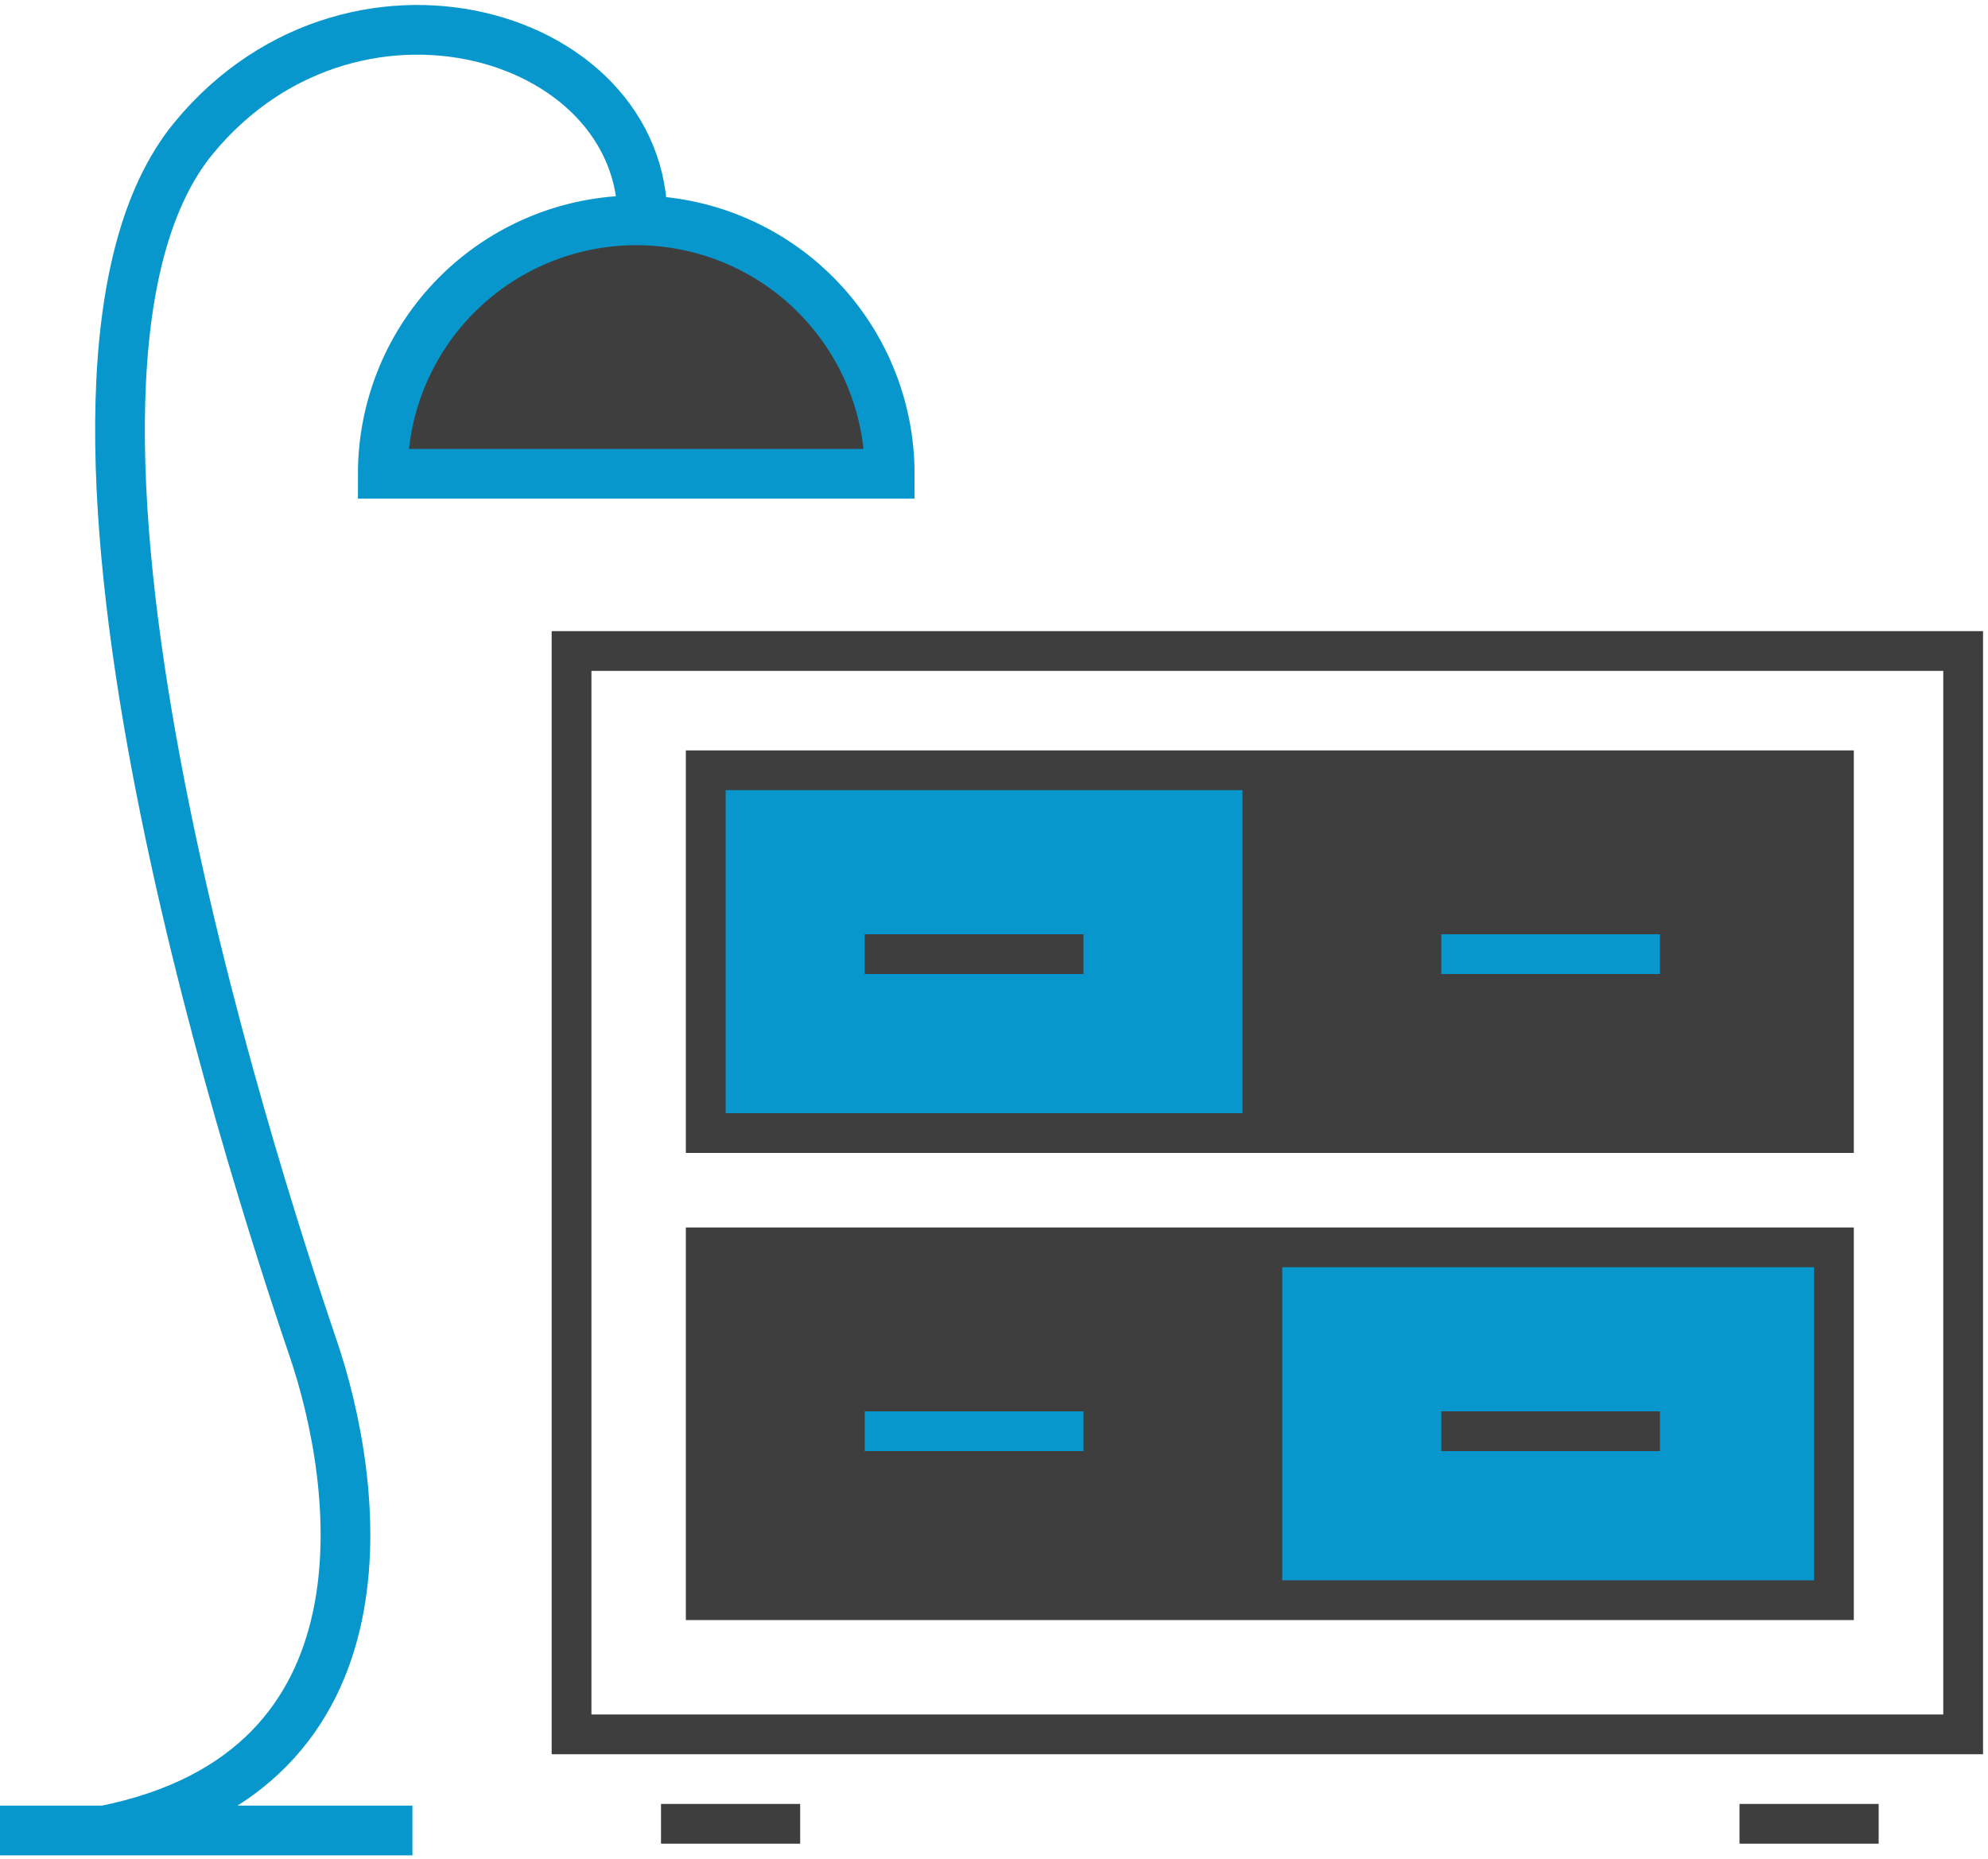
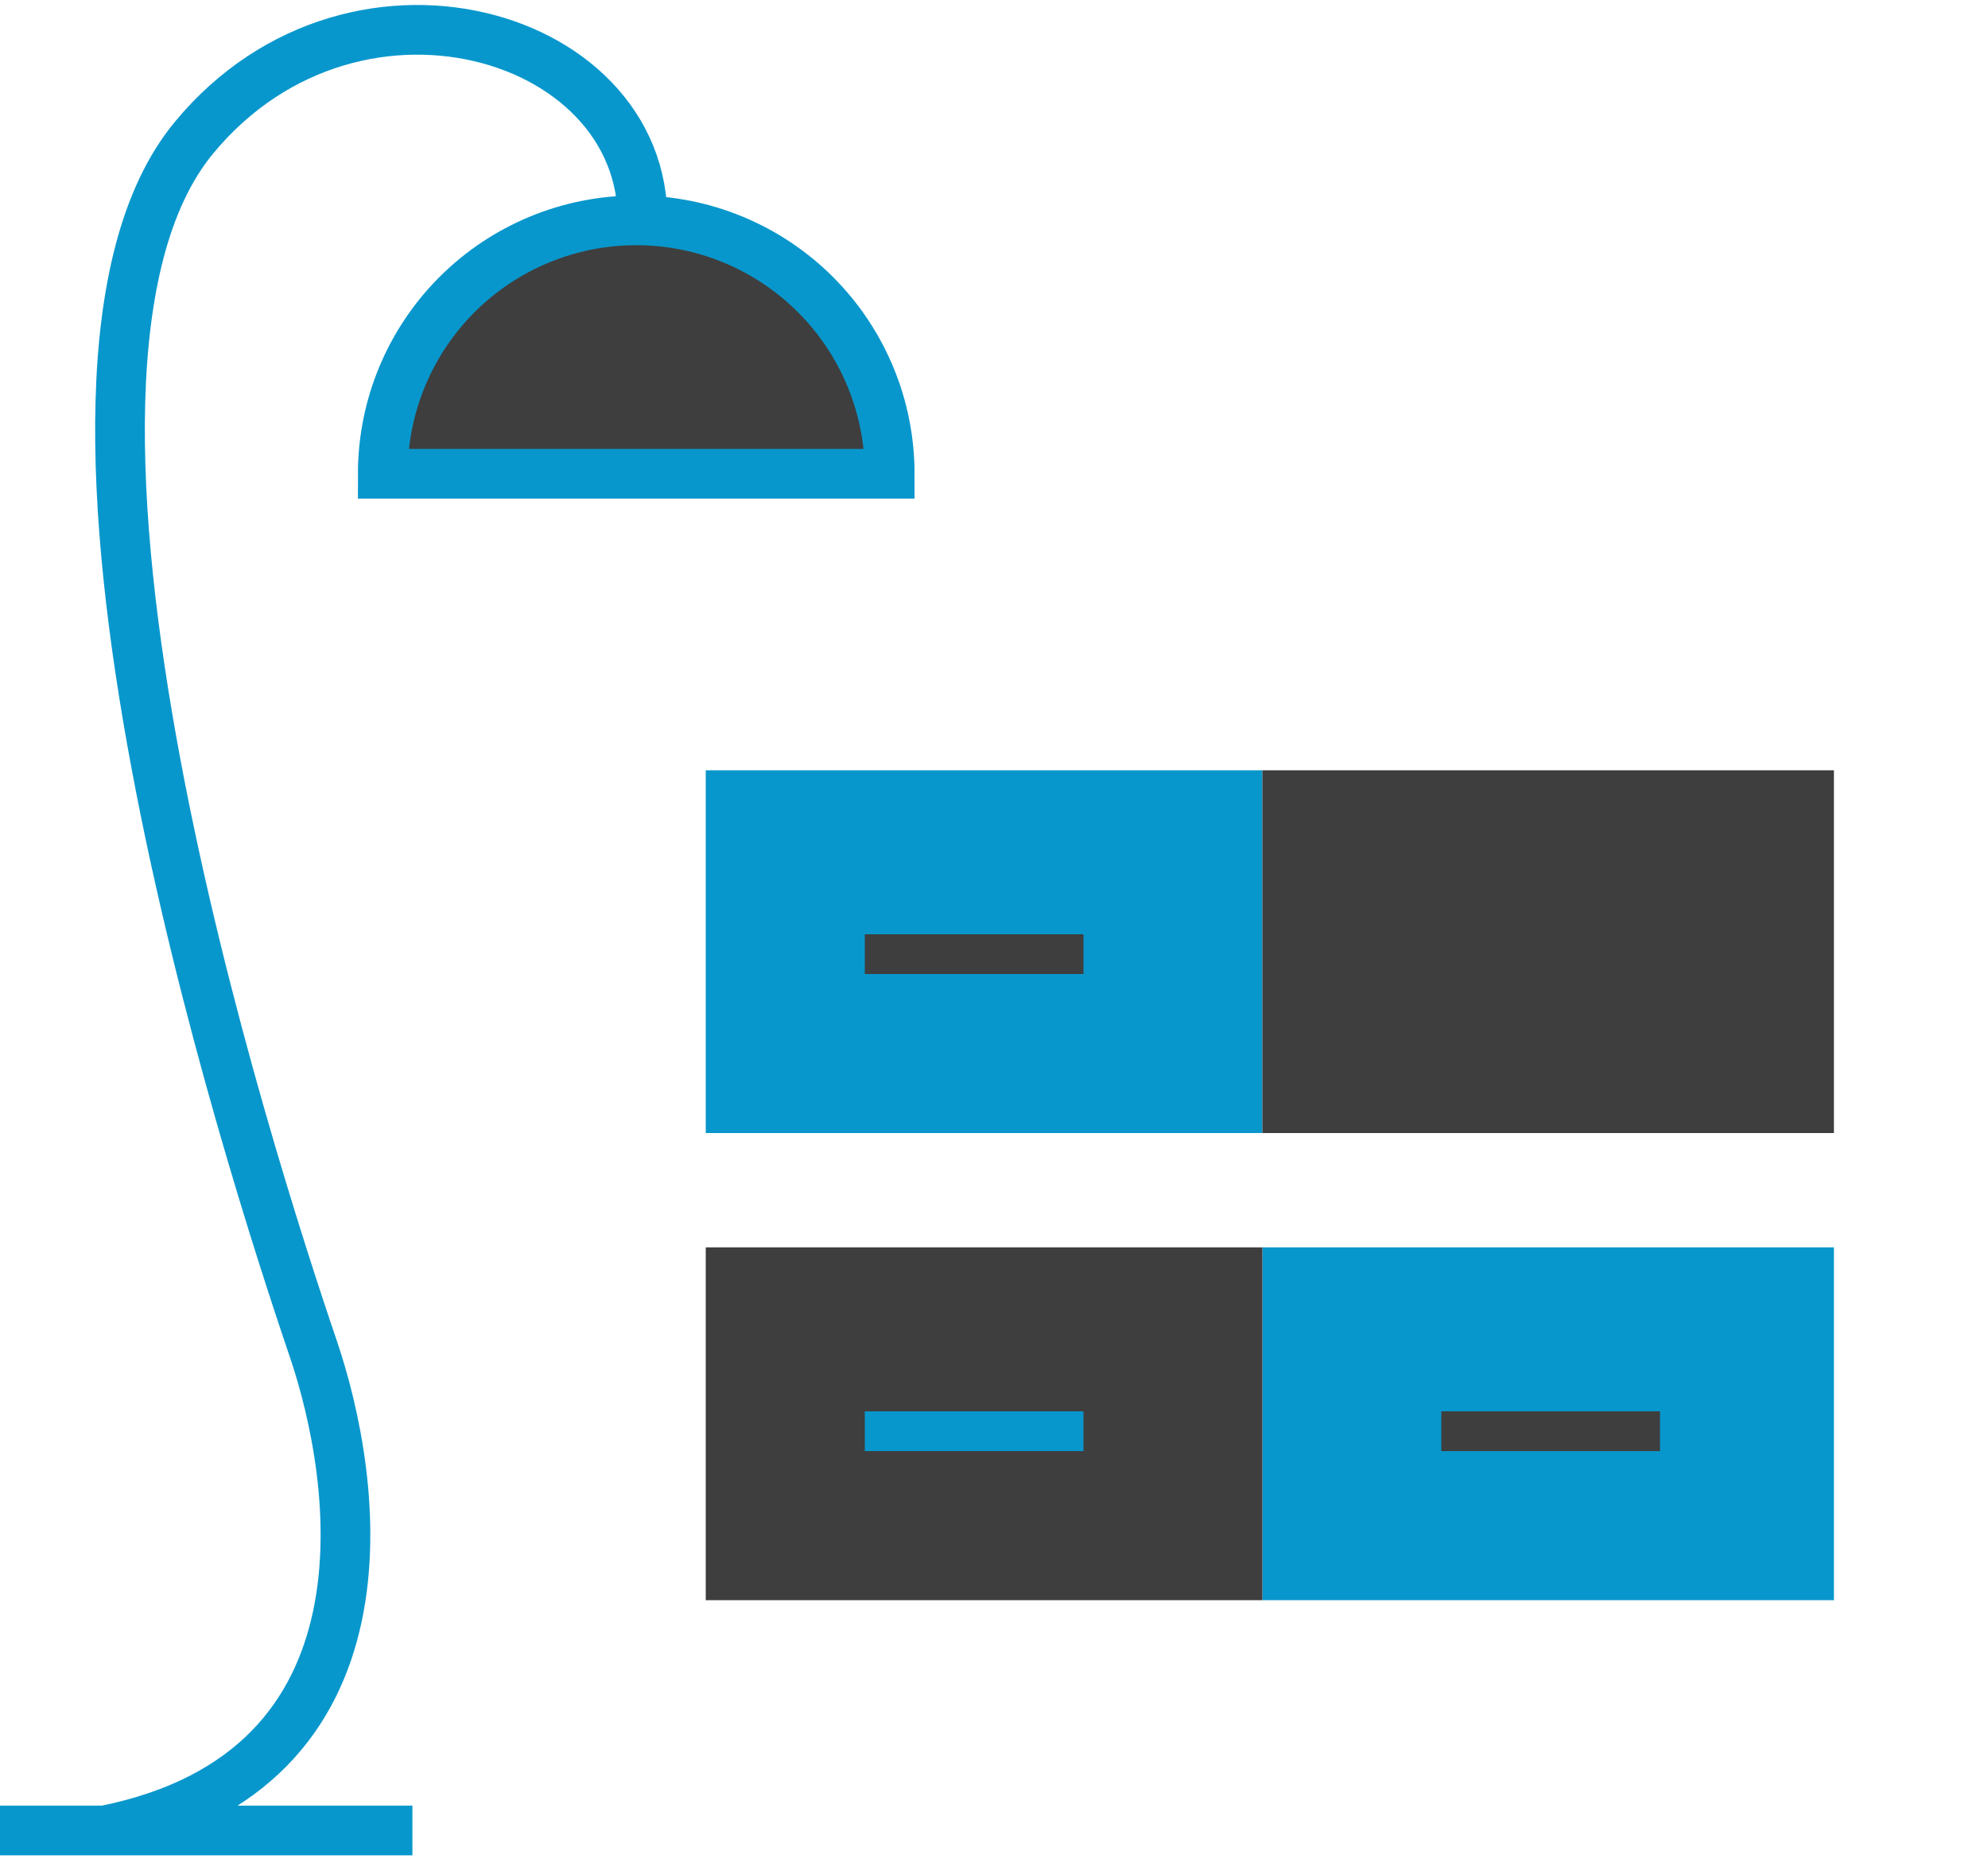
<svg xmlns="http://www.w3.org/2000/svg" width="200" height="187" viewBox="0 0 200 187" fill="none">
  <path d="M38.508 47.67C38.508 44.322 39.168 41.006 40.449 37.912C41.731 34.818 43.609 32.007 45.977 29.639C48.345 27.271 51.156 25.393 54.25 24.111C57.343 22.83 60.659 22.17 64.008 22.17C67.357 22.17 70.673 22.83 73.766 24.111C76.86 25.393 79.671 27.271 82.039 29.639C84.407 32.007 86.285 34.818 87.567 37.912C88.849 41.006 89.508 44.322 89.508 47.67H38.508Z" fill="#3E3E3E" />
  <path d="M64.5 24.374C67 3.874 36 -6.126 19.5 13.874C-0.346 37.929 25.151 116.985 31.508 135.67C36 148.874 40.508 178.17 10.508 184.17M10.508 184.17H41.492M10.508 184.17H0M38.508 47.67C38.508 44.322 39.168 41.006 40.449 37.912C41.731 34.818 43.609 32.007 45.977 29.639C48.345 27.271 51.156 25.393 54.25 24.111C57.343 22.83 60.659 22.17 64.008 22.17C67.357 22.17 70.673 22.83 73.766 24.111C76.86 25.393 79.671 27.271 82.039 29.639C84.407 32.007 86.285 34.818 87.567 37.912C88.849 41.006 89.508 44.322 89.508 47.67H38.508Z" stroke="#0897CC" stroke-width="5" />
  <path d="M127 125.5V161H184.5V125.5H127Z" fill="#0897CC" />
  <path d="M71 77.5V114H127V77.5H71Z" fill="#0897CC" />
-   <path d="M127 161V125.5H71V161H127Z" fill="#3E3E3E" />
+   <path d="M127 161V125.5H71V161H127" fill="#3E3E3E" />
  <path d="M127 77.5V114H184.5V77.5H127Z" fill="#3E3E3E" />
-   <path d="M127 114H71V77.5H127M127 114V77.5M127 114H184.5V77.5H127M127 125.5V161M127 125.5H71V161H127M127 125.5H184.5V161H127M66.5 183.5H80.5M175 183.5H189M57.5 65.5V174.5H127.5H197.5V65.5H57.5Z" stroke="#3E3E3E" stroke-width="4" />
  <path d="M145 144H167" stroke="#3E3E3E" stroke-width="4" />
  <path d="M87 144H109" stroke="#0897CC" stroke-width="4" />
  <path d="M87 96H109" stroke="#3E3E3E" stroke-width="4" />
-   <path d="M145 96H167" stroke="#0897CC" stroke-width="4" />
</svg>